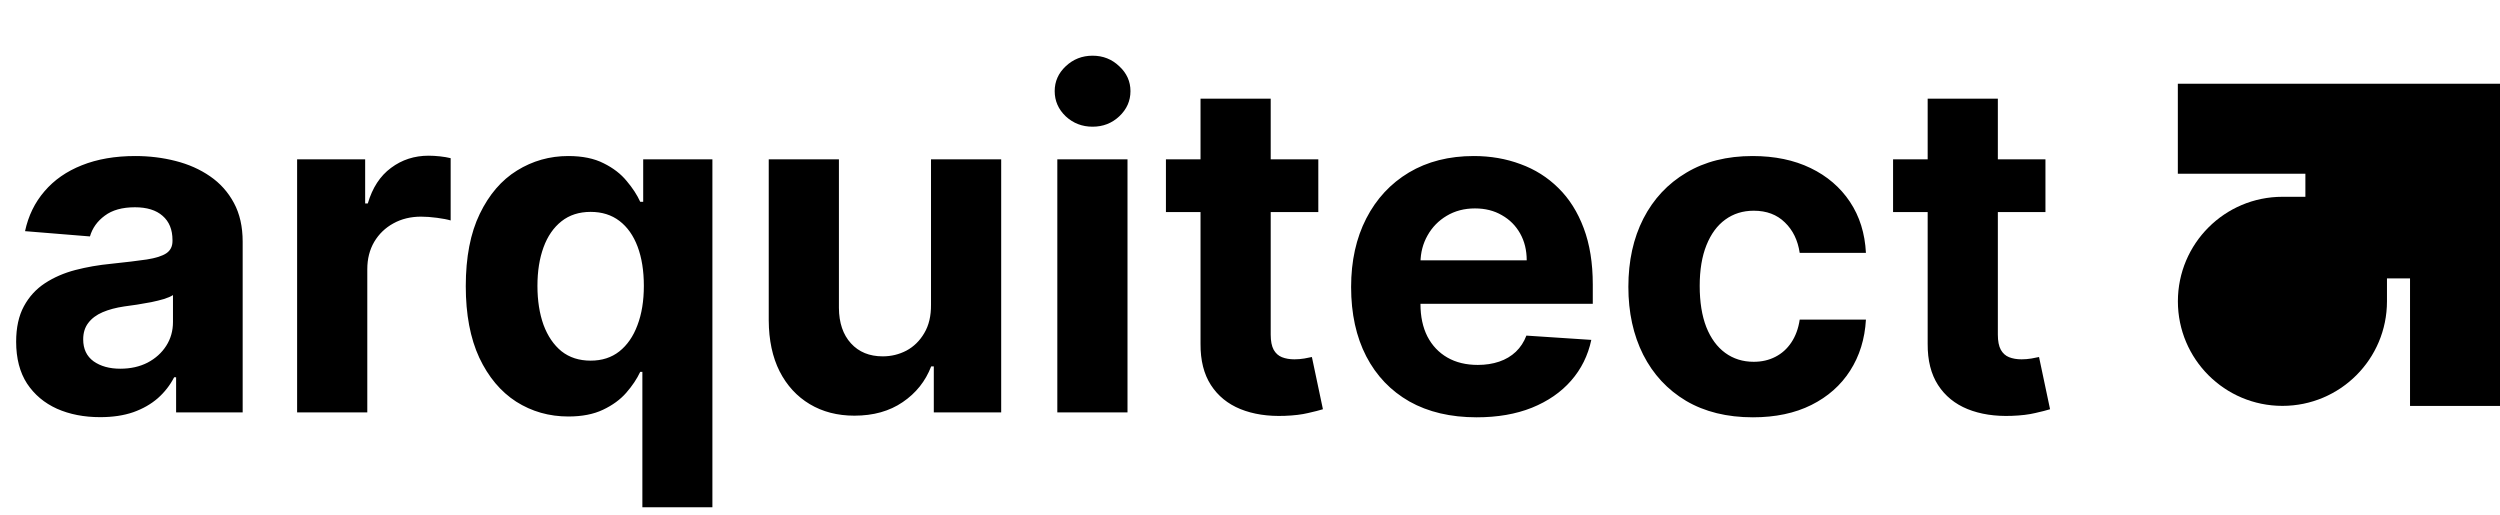
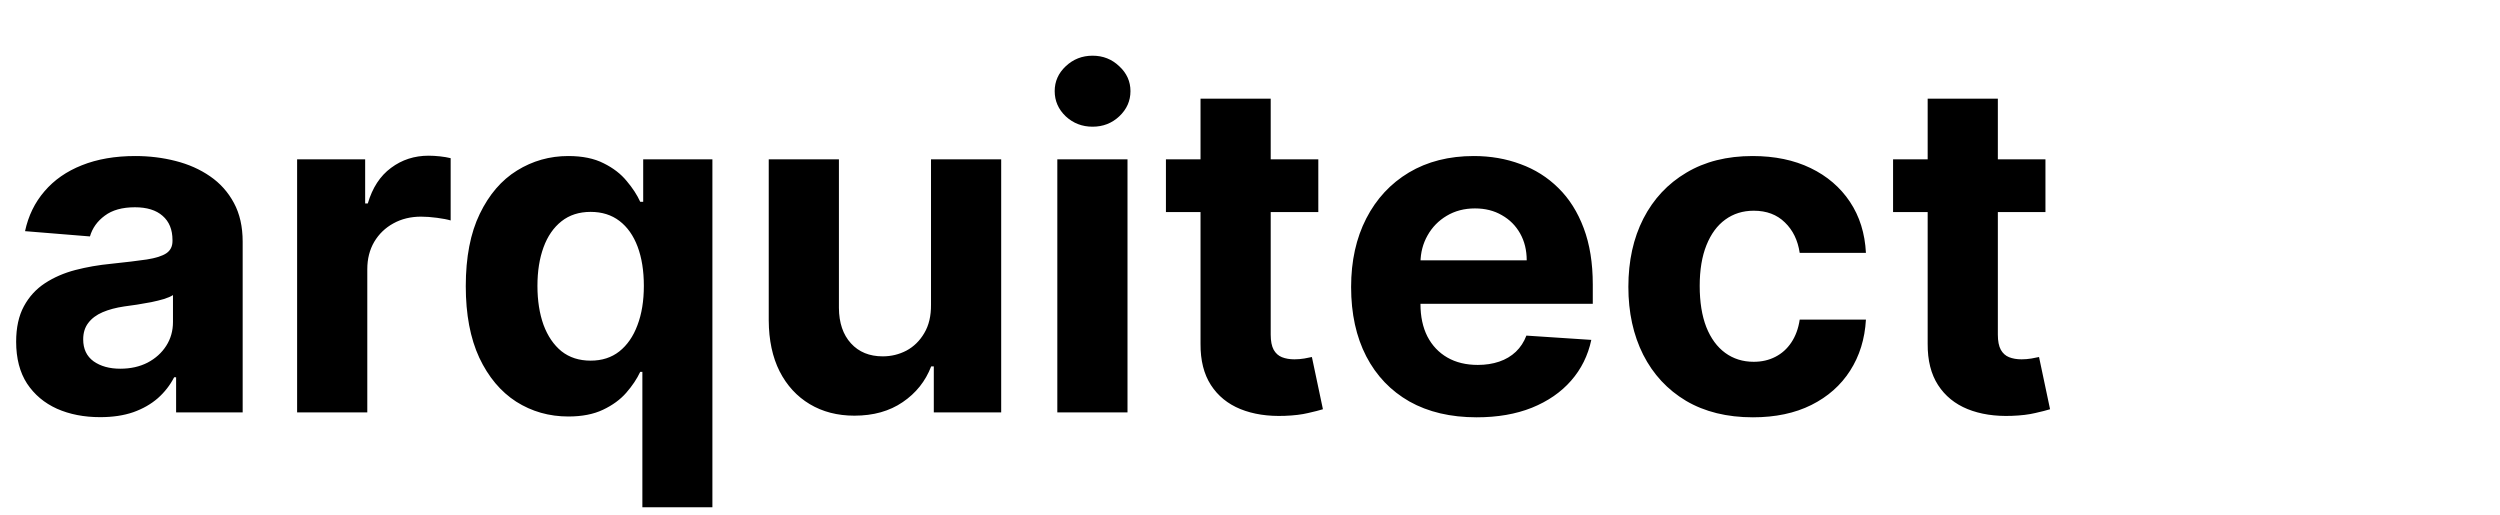
<svg xmlns="http://www.w3.org/2000/svg" width="194" height="40" viewBox="0 0 194 40" fill="none">
  <path d="M7.773 32.371C6.52 32.371 5.403 32.153 4.423 31.719C3.443 31.276 2.668 30.624 2.097 29.763C1.534 28.893 1.253 27.811 1.253 26.516C1.253 25.425 1.453 24.509 1.854 23.767C2.254 23.026 2.8 22.429 3.49 21.977C4.18 21.526 4.964 21.185 5.842 20.954C6.729 20.724 7.658 20.562 8.629 20.469C9.771 20.349 10.692 20.239 11.391 20.136C12.089 20.026 12.597 19.864 12.912 19.651C13.227 19.438 13.385 19.122 13.385 18.704V18.628C13.385 17.818 13.129 17.192 12.618 16.749C12.115 16.305 11.399 16.084 10.47 16.084C9.49 16.084 8.71 16.301 8.131 16.736C7.551 17.162 7.168 17.699 6.98 18.347L1.943 17.938C2.199 16.744 2.702 15.713 3.452 14.844C4.202 13.966 5.169 13.293 6.354 12.824C7.547 12.347 8.928 12.108 10.496 12.108C11.587 12.108 12.631 12.236 13.628 12.492C14.633 12.747 15.524 13.143 16.3 13.68C17.084 14.217 17.702 14.908 18.153 15.751C18.605 16.587 18.831 17.588 18.831 18.756V32H13.666V29.277H13.513C13.197 29.891 12.776 30.432 12.247 30.901C11.719 31.361 11.084 31.723 10.342 31.987C9.601 32.243 8.744 32.371 7.773 32.371ZM9.332 28.612C10.133 28.612 10.841 28.454 11.454 28.139C12.068 27.815 12.55 27.381 12.899 26.835C13.249 26.29 13.423 25.672 13.423 24.982V22.898C13.253 23.009 13.018 23.111 12.72 23.204C12.43 23.29 12.102 23.371 11.736 23.447C11.369 23.516 11.003 23.579 10.636 23.639C10.27 23.69 9.938 23.737 9.639 23.78C9 23.874 8.442 24.023 7.964 24.227C7.487 24.432 7.116 24.709 6.852 25.058C6.588 25.399 6.456 25.825 6.456 26.337C6.456 27.078 6.724 27.645 7.261 28.037C7.807 28.421 8.497 28.612 9.332 28.612ZM23.056 32V12.364H28.336V15.79H28.541C28.898 14.571 29.499 13.651 30.343 13.028C31.187 12.398 32.158 12.082 33.258 12.082C33.531 12.082 33.825 12.099 34.14 12.133C34.455 12.168 34.732 12.214 34.971 12.274V17.107C34.715 17.03 34.361 16.962 33.91 16.902C33.458 16.842 33.045 16.812 32.67 16.812C31.869 16.812 31.153 16.987 30.522 17.337C29.9 17.678 29.405 18.155 29.039 18.768C28.681 19.382 28.502 20.09 28.502 20.891V32H23.056ZM49.848 39.364V28.855H49.682C49.426 29.401 49.064 29.942 48.596 30.479C48.135 31.007 47.534 31.446 46.793 31.796C46.06 32.145 45.165 32.32 44.108 32.32C42.617 32.32 41.266 31.936 40.056 31.169C38.854 30.393 37.9 29.256 37.192 27.756C36.493 26.247 36.144 24.398 36.144 22.207C36.144 19.957 36.506 18.087 37.23 16.595C37.955 15.095 38.918 13.974 40.12 13.233C41.33 12.483 42.655 12.108 44.096 12.108C45.195 12.108 46.111 12.296 46.844 12.671C47.586 13.037 48.182 13.497 48.634 14.051C49.094 14.597 49.444 15.133 49.682 15.662H49.912V12.364H55.282V39.364H49.848ZM45.834 27.986C46.712 27.986 47.453 27.747 48.059 27.27C48.672 26.784 49.141 26.107 49.465 25.237C49.797 24.368 49.963 23.349 49.963 22.182C49.963 21.014 49.801 20 49.478 19.139C49.154 18.278 48.685 17.614 48.071 17.145C47.458 16.676 46.712 16.442 45.834 16.442C44.939 16.442 44.185 16.685 43.571 17.171C42.958 17.656 42.493 18.329 42.178 19.19C41.863 20.051 41.705 21.048 41.705 22.182C41.705 23.324 41.863 24.334 42.178 25.212C42.502 26.081 42.966 26.763 43.571 27.257C44.185 27.743 44.939 27.986 45.834 27.986ZM72.246 23.639V12.364H77.692V32H72.463V28.433H72.259C71.816 29.584 71.079 30.509 70.047 31.207C69.025 31.906 67.776 32.256 66.302 32.256C64.989 32.256 63.834 31.957 62.837 31.361C61.84 30.764 61.06 29.916 60.498 28.817C59.944 27.717 59.662 26.401 59.654 24.866V12.364H65.1V23.895C65.108 25.054 65.419 25.97 66.033 26.643C66.647 27.317 67.469 27.653 68.5 27.653C69.157 27.653 69.77 27.504 70.341 27.206C70.912 26.899 71.373 26.447 71.722 25.851C72.08 25.254 72.255 24.517 72.246 23.639ZM82.048 32V12.364H87.494V32H82.048ZM84.784 9.832C83.974 9.832 83.28 9.564 82.7 9.027C82.129 8.482 81.844 7.83 81.844 7.071C81.844 6.321 82.129 5.678 82.7 5.141C83.28 4.595 83.974 4.322 84.784 4.322C85.594 4.322 86.284 4.595 86.855 5.141C87.435 5.678 87.724 6.321 87.724 7.071C87.724 7.83 87.435 8.482 86.855 9.027C86.284 9.564 85.594 9.832 84.784 9.832ZM102.301 12.364V16.454H90.476V12.364H102.301ZM93.161 7.659H98.607V25.966C98.607 26.469 98.684 26.861 98.837 27.142C98.99 27.415 99.204 27.607 99.476 27.717C99.757 27.828 100.081 27.884 100.448 27.884C100.703 27.884 100.959 27.862 101.215 27.82C101.471 27.768 101.667 27.73 101.803 27.704L102.659 31.757C102.387 31.842 102.003 31.94 101.509 32.051C101.015 32.17 100.414 32.243 99.706 32.269C98.394 32.32 97.243 32.145 96.255 31.744C95.275 31.344 94.512 30.722 93.966 29.878C93.421 29.034 93.152 27.969 93.161 26.682V7.659ZM114.587 32.383C112.567 32.383 110.828 31.974 109.371 31.156C107.922 30.329 106.806 29.162 106.022 27.653C105.238 26.136 104.846 24.342 104.846 22.271C104.846 20.251 105.238 18.479 106.022 16.953C106.806 15.428 107.909 14.239 109.333 13.386C110.765 12.534 112.444 12.108 114.37 12.108C115.665 12.108 116.871 12.317 117.988 12.734C119.113 13.143 120.093 13.761 120.928 14.588C121.772 15.415 122.428 16.454 122.897 17.707C123.365 18.952 123.6 20.409 123.6 22.079V23.575H107.019V20.2H118.473C118.473 19.416 118.303 18.722 117.962 18.116C117.621 17.511 117.148 17.038 116.543 16.697C115.946 16.348 115.252 16.173 114.459 16.173C113.632 16.173 112.9 16.365 112.26 16.749C111.63 17.124 111.135 17.631 110.777 18.27C110.419 18.901 110.236 19.604 110.228 20.379V23.588C110.228 24.56 110.407 25.399 110.765 26.107C111.131 26.814 111.647 27.359 112.311 27.743C112.976 28.126 113.765 28.318 114.676 28.318C115.282 28.318 115.836 28.233 116.338 28.062C116.841 27.892 117.272 27.636 117.63 27.296C117.988 26.954 118.26 26.537 118.448 26.043L123.485 26.375C123.229 27.585 122.705 28.642 121.912 29.546C121.128 30.44 120.114 31.139 118.87 31.642C117.634 32.136 116.206 32.383 114.587 32.383ZM136.026 32.383C134.015 32.383 132.284 31.957 130.836 31.105C129.395 30.244 128.287 29.051 127.512 27.526C126.745 26 126.361 24.244 126.361 22.259C126.361 20.247 126.749 18.483 127.525 16.966C128.309 15.44 129.421 14.251 130.861 13.399C132.301 12.538 134.015 12.108 136 12.108C137.713 12.108 139.213 12.419 140.5 13.041C141.787 13.663 142.806 14.537 143.556 15.662C144.306 16.787 144.719 18.108 144.796 19.625H139.657C139.512 18.645 139.128 17.857 138.506 17.26C137.892 16.655 137.087 16.352 136.09 16.352C135.246 16.352 134.509 16.582 133.878 17.043C133.256 17.494 132.77 18.155 132.421 19.024C132.071 19.893 131.897 20.946 131.897 22.182C131.897 23.435 132.067 24.5 132.408 25.378C132.757 26.256 133.248 26.925 133.878 27.385C134.509 27.845 135.246 28.075 136.09 28.075C136.712 28.075 137.27 27.947 137.765 27.692C138.267 27.436 138.681 27.065 139.005 26.579C139.337 26.085 139.554 25.493 139.657 24.803H144.796C144.711 26.303 144.301 27.624 143.569 28.766C142.844 29.899 141.843 30.785 140.564 31.425C139.286 32.064 137.773 32.383 136.026 32.383ZM158.727 12.364V16.454H146.902V12.364H158.727ZM149.587 7.659H155.033V25.966C155.033 26.469 155.109 26.861 155.263 27.142C155.416 27.415 155.629 27.607 155.902 27.717C156.183 27.828 156.507 27.884 156.874 27.884C157.129 27.884 157.385 27.862 157.641 27.82C157.896 27.768 158.092 27.73 158.229 27.704L159.085 31.757C158.813 31.842 158.429 31.94 157.935 32.051C157.44 32.17 156.839 32.243 156.132 32.269C154.82 32.32 153.669 32.145 152.68 31.744C151.7 31.344 150.938 30.722 150.392 29.878C149.847 29.034 149.578 27.969 149.587 26.682V7.659Z" fill="black" />
-   <path d="M187.018 6.5H169V13.482H178.898V15.271H177.116C172.636 15.271 169.004 18.903 169.004 23.384C169.004 27.864 172.636 31.496 177.116 31.496C181.597 31.496 185.229 27.864 185.229 23.384V21.602H187.018V31.5H194V6.5H187.018Z" fill="black" />
</svg>